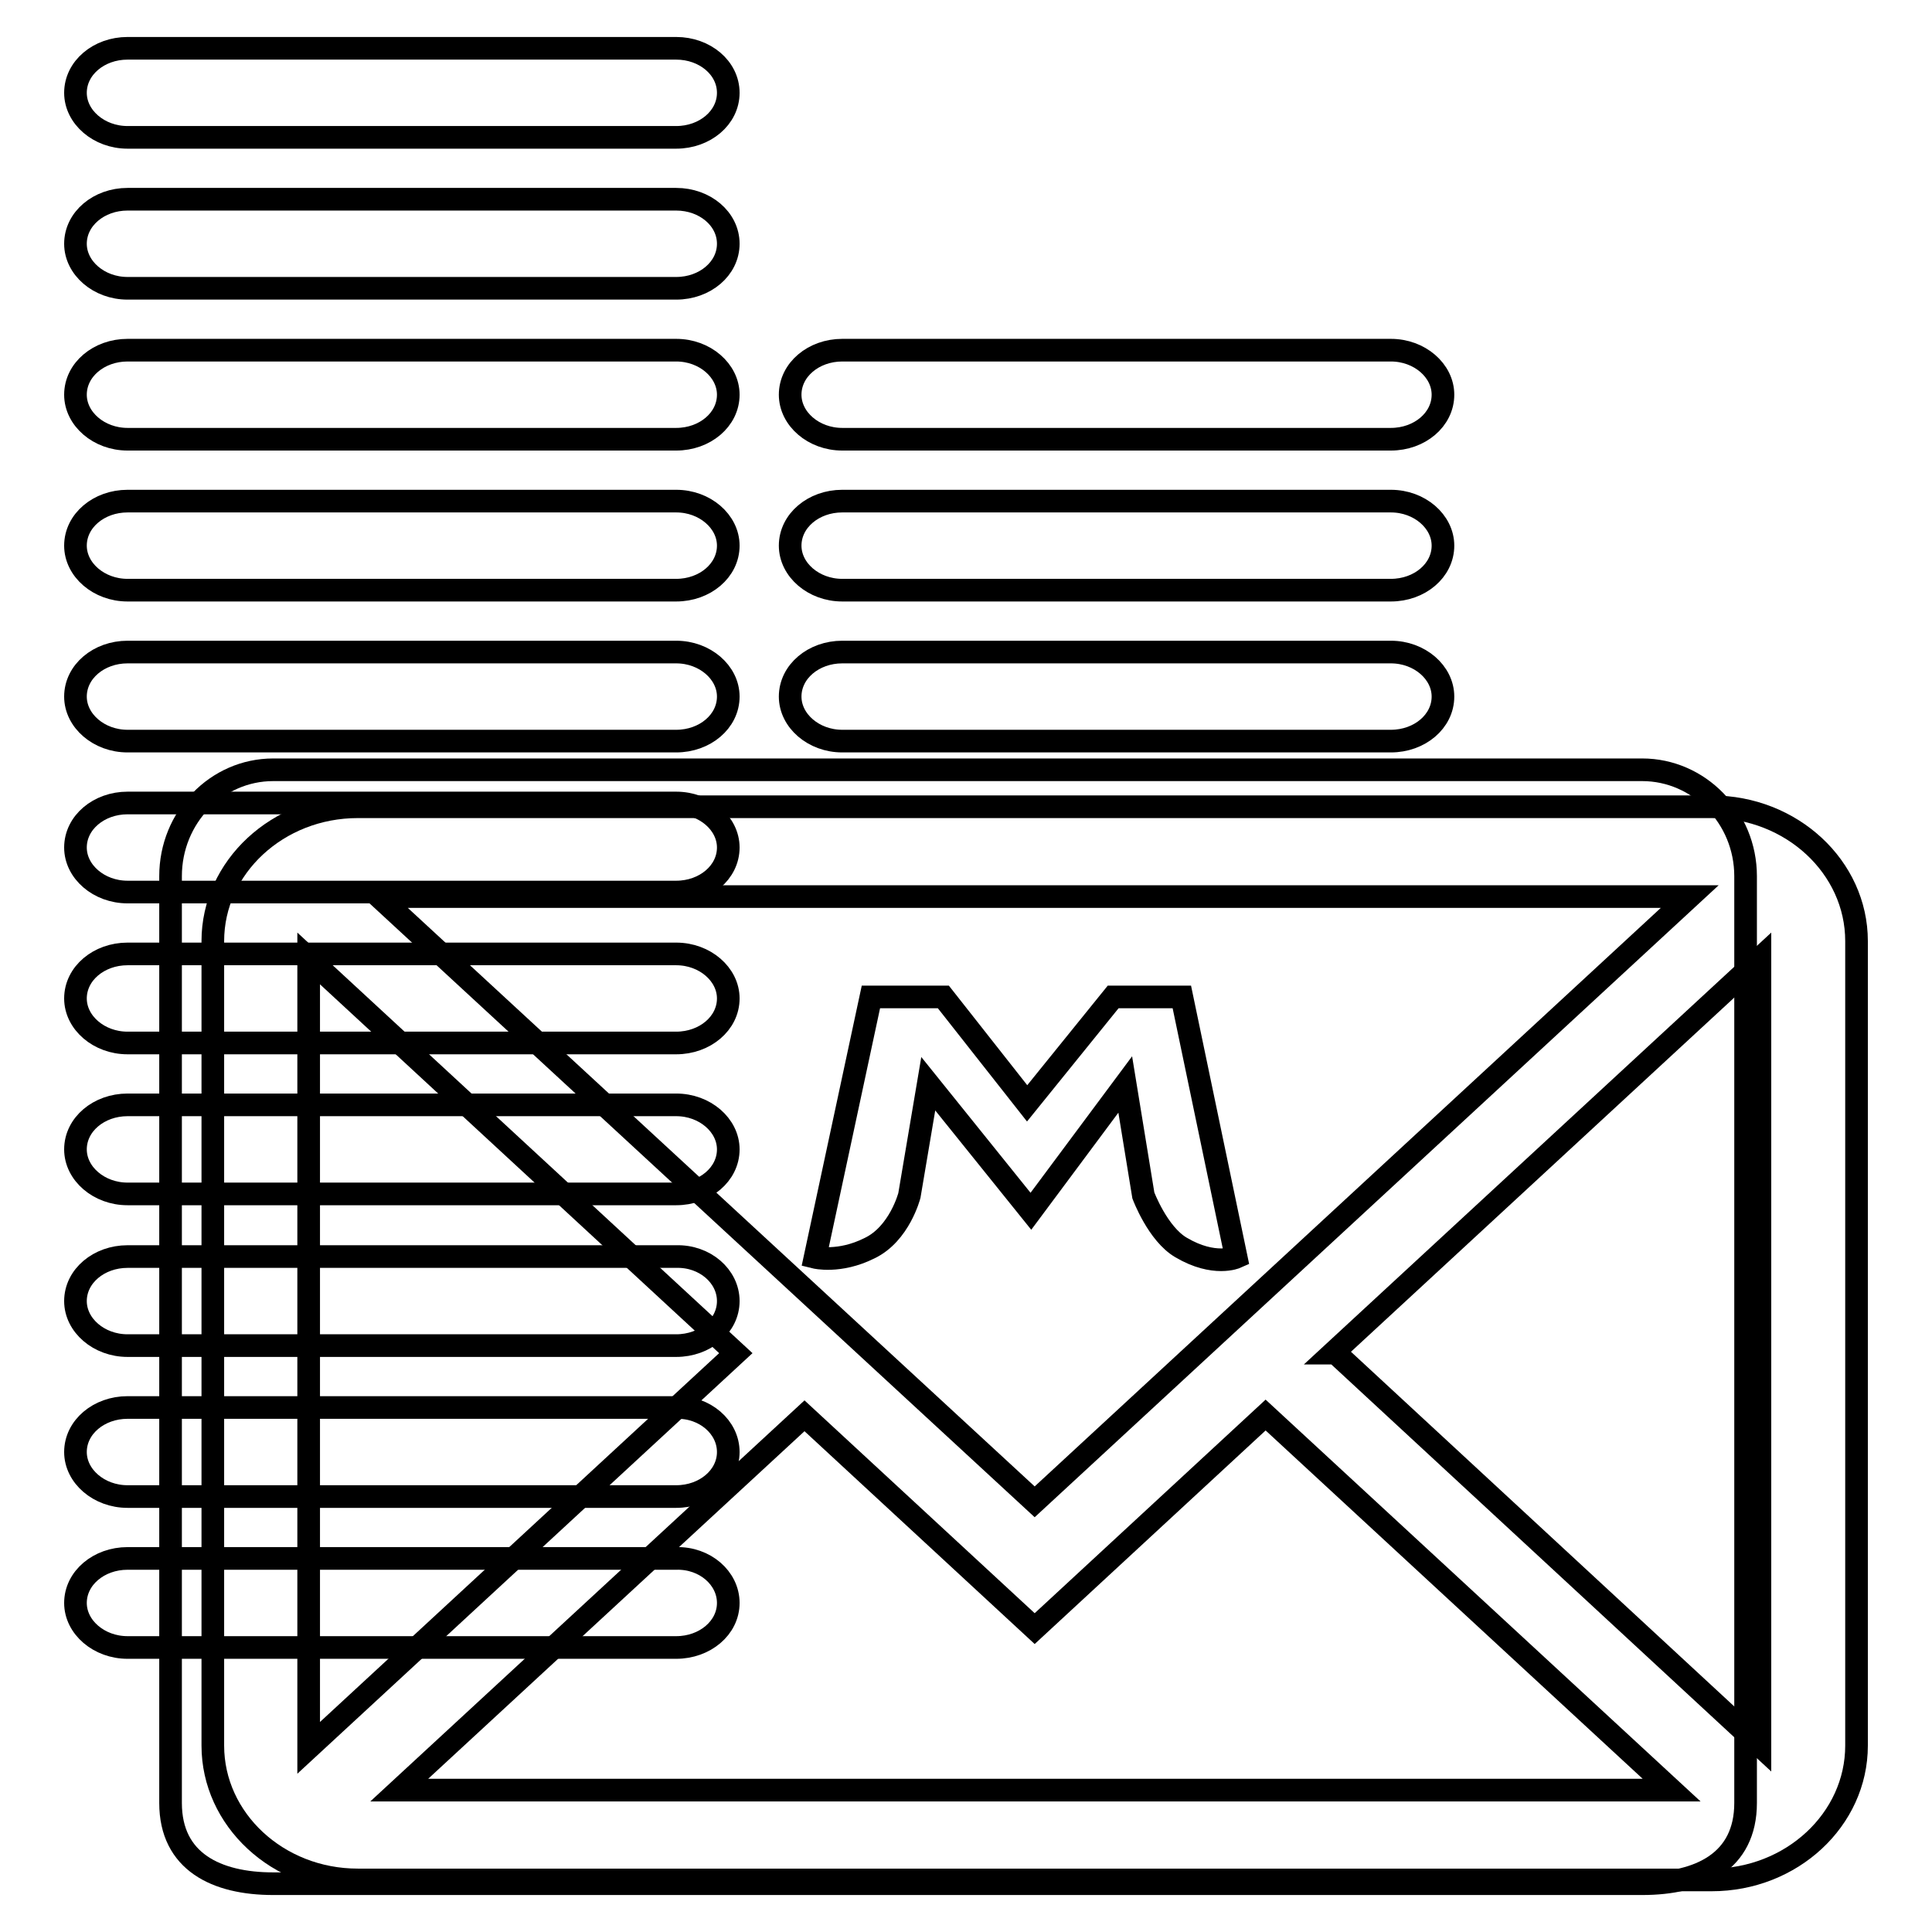
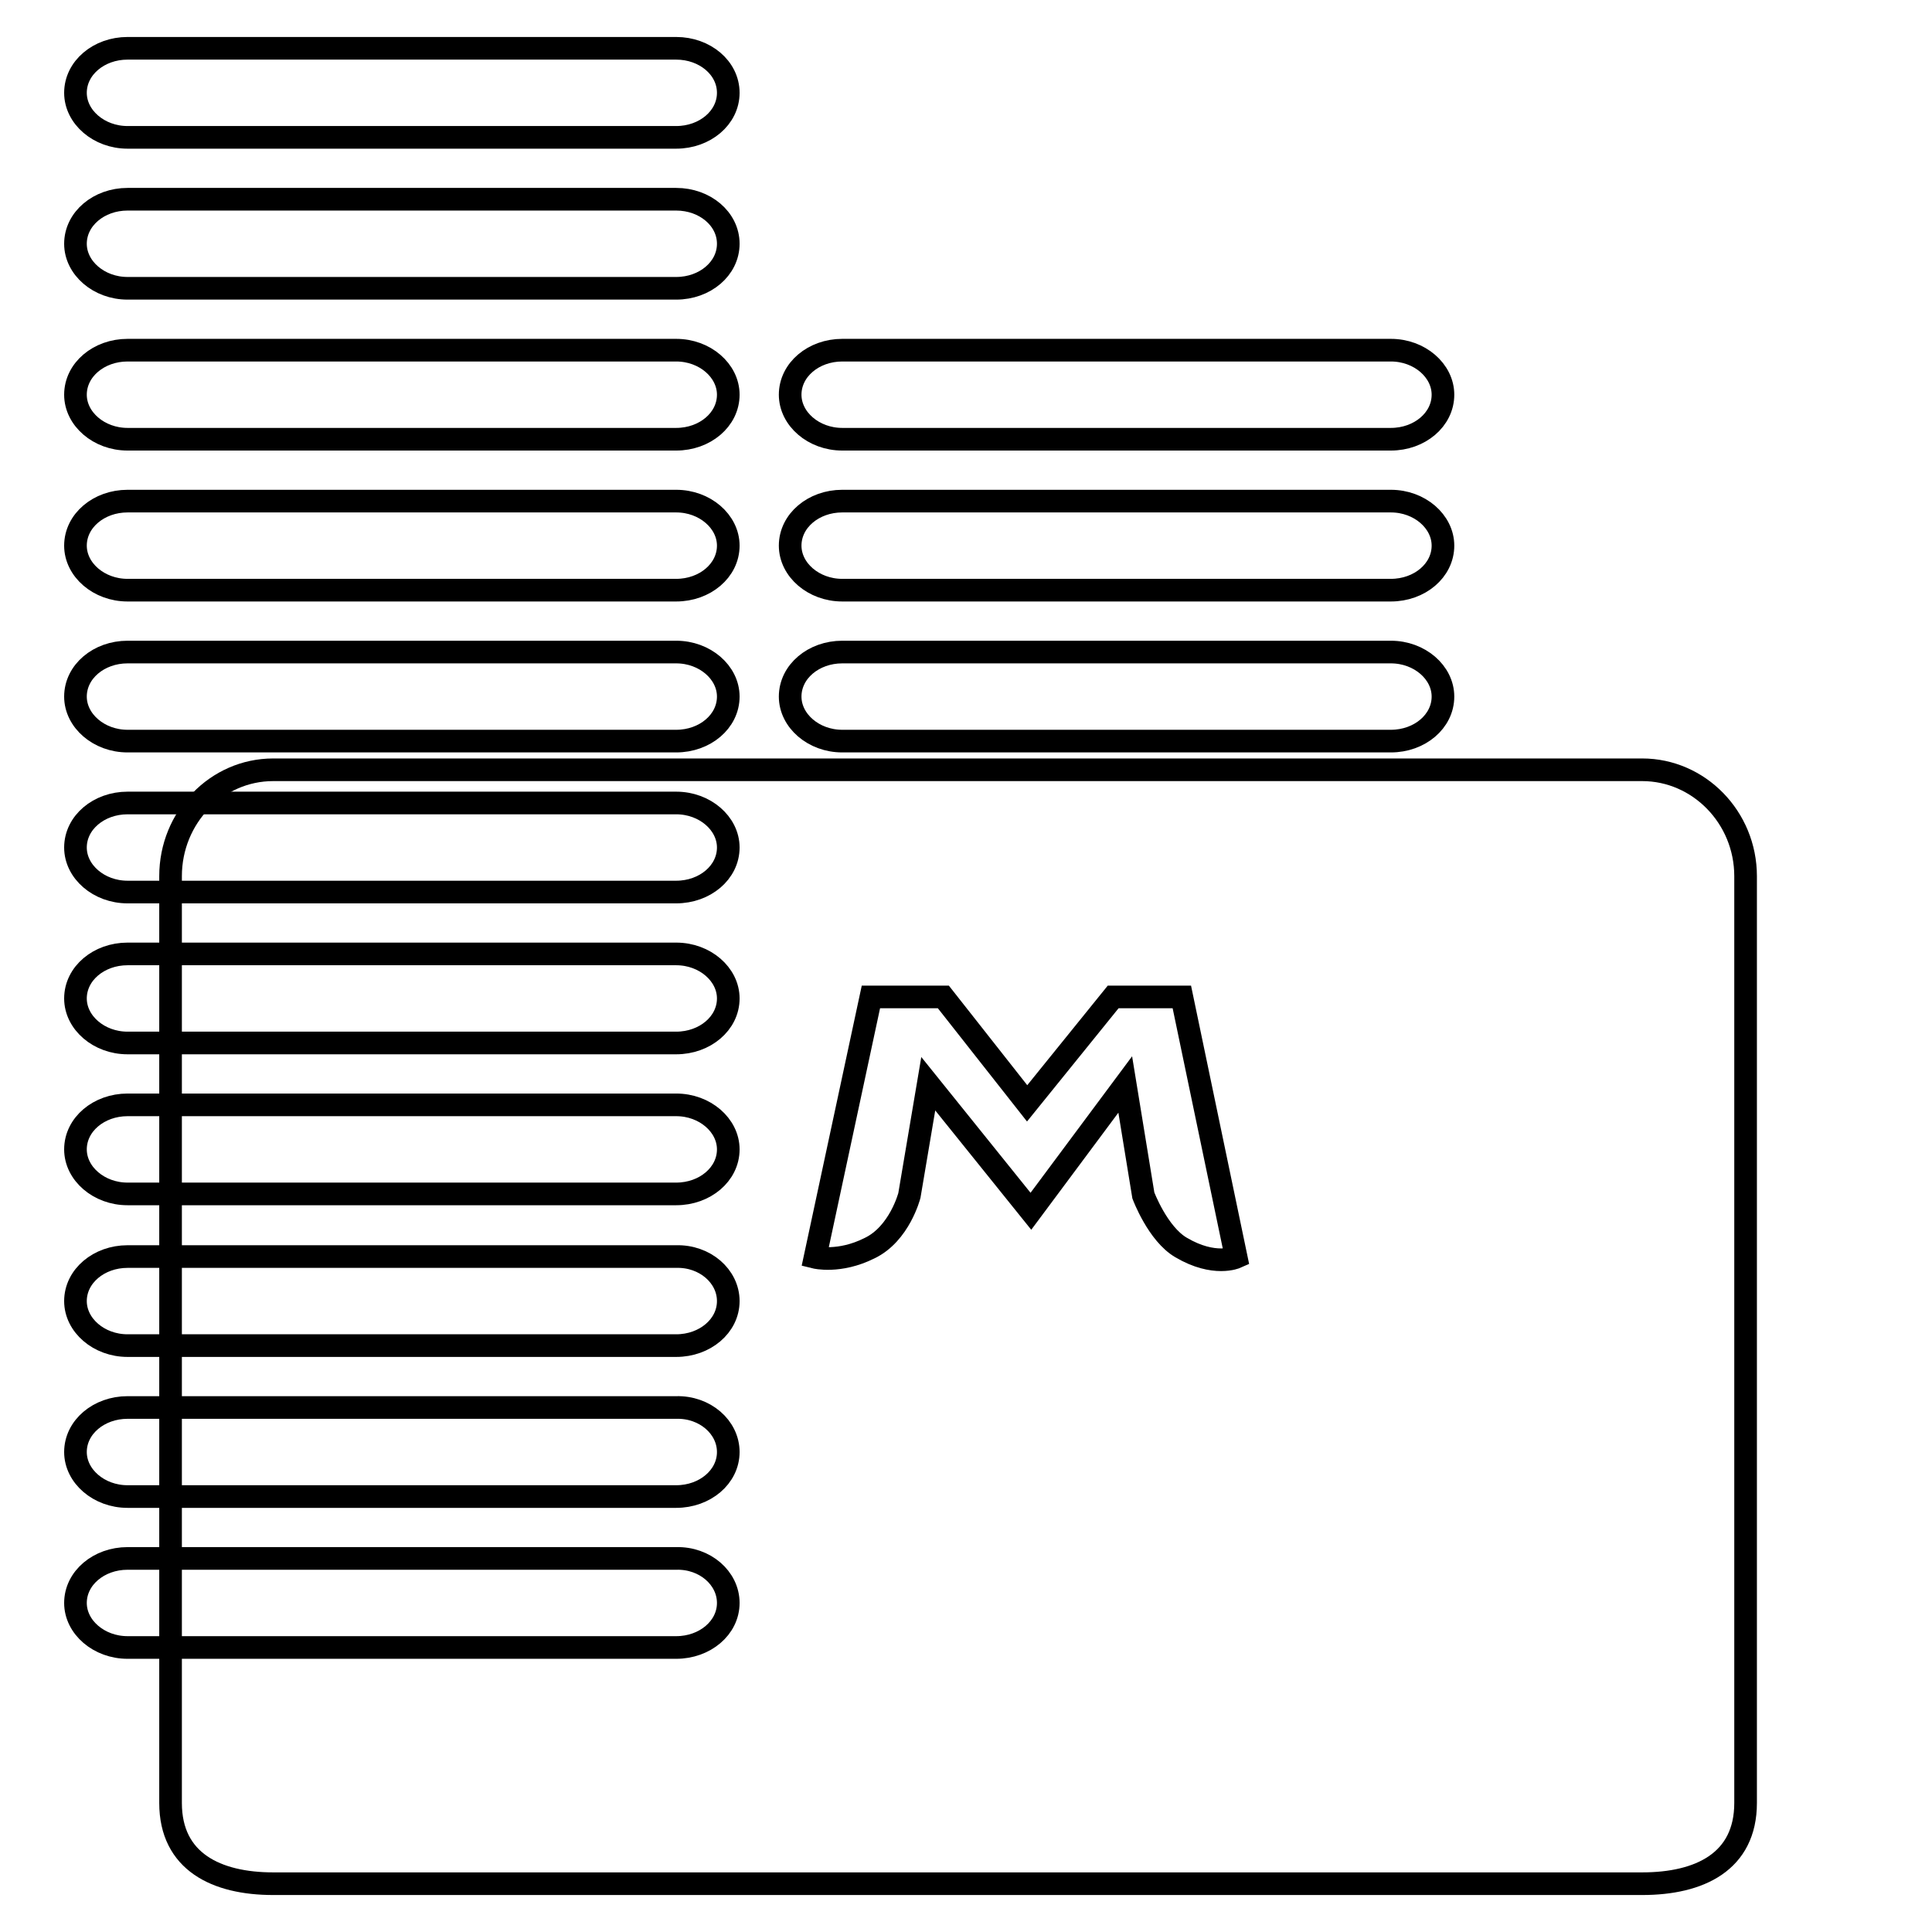
<svg xmlns="http://www.w3.org/2000/svg" version="1.1" x="0px" y="0px" viewBox="0 0 256 256" enable-background="new 0 0 256 256" xml:space="preserve">
  <g>
    <g>
      <path stroke-width="3" fill-opacity="0" stroke="#000000" d="M96.5,32.3c0,3.3-3.1,5.9-6.9,5.9H16.9c-3.8,0-6.9-2.7-6.9-5.9l0,0c0-3.3,3.1-5.9,6.9-5.9h72.7C93.4,26.4,96.5,29,96.5,32.3L96.5,32.3z" />
      <path stroke-width="3" fill-opacity="0" stroke="#000000" d="M96.5,12.3c0,3.3-3.1,5.9-6.9,5.9H16.9c-3.8,0-6.9-2.7-6.9-5.9l0,0c0-3.3,3.1-5.9,6.9-5.9h72.7C93.4,6.4,96.5,9,96.5,12.3L96.5,12.3z" />
      <path stroke-width="3" fill-opacity="0" stroke="#000000" d="M96.5,52.3c0,3.3-3.1,5.9-6.9,5.9H16.9c-3.8,0-6.9-2.7-6.9-5.9l0,0c0-3.3,3.1-5.9,6.9-5.9h72.7C93.4,46.4,96.5,49.1,96.5,52.3L96.5,52.3z" />
      <path stroke-width="3" fill-opacity="0" stroke="#000000" d="M96.5,72.3c0,3.3-3.1,5.9-6.9,5.9H16.9c-3.8,0-6.9-2.7-6.9-5.9l0,0c0-3.3,3.1-5.9,6.9-5.9h72.7C93.4,66.4,96.5,69.1,96.5,72.3L96.5,72.3z" />
      <path stroke-width="3" fill-opacity="0" stroke="#000000" d="M96.5,92.3c0,3.3-3.1,5.9-6.9,5.9H16.9c-3.8,0-6.9-2.7-6.9-5.9l0,0c0-3.3,3.1-5.9,6.9-5.9h72.7C93.4,86.4,96.5,89.1,96.5,92.3L96.5,92.3z" />
      <path stroke-width="3" fill-opacity="0" stroke="#000000" d="M191.2,52.3c0,3.3-3.1,5.9-6.9,5.9h-72.7c-3.8,0-6.9-2.7-6.9-5.9l0,0c0-3.3,3.1-5.9,6.9-5.9h72.7C188.1,46.4,191.2,49.1,191.2,52.3L191.2,52.3z" />
      <path stroke-width="3" fill-opacity="0" stroke="#000000" d="M191.2,72.3c0,3.3-3.1,5.9-6.9,5.9h-72.7c-3.8,0-6.9-2.7-6.9-5.9l0,0c0-3.3,3.1-5.9,6.9-5.9h72.7C188.1,66.4,191.2,69.1,191.2,72.3L191.2,72.3z" />
      <path stroke-width="3" fill-opacity="0" stroke="#000000" d="M191.2,92.3c0,3.3-3.1,5.9-6.9,5.9h-72.7c-3.8,0-6.9-2.7-6.9-5.9l0,0c0-3.3,3.1-5.9,6.9-5.9h72.7C188.1,86.4,191.2,89.1,191.2,92.3L191.2,92.3z" />
      <path stroke-width="3" fill-opacity="0" stroke="#000000" d="M96.5,112.3c0,3.3-3.1,5.9-6.9,5.9H16.9c-3.8,0-6.9-2.7-6.9-5.9l0,0c0-3.3,3.1-5.9,6.9-5.9h72.7C93.4,106.4,96.5,109.1,96.5,112.3L96.5,112.3z" />
      <path stroke-width="3" fill-opacity="0" stroke="#000000" d="M96.5,132.3c0,3.3-3.1,5.9-6.9,5.9H16.9c-3.8,0-6.9-2.7-6.9-5.9l0,0c0-3.3,3.1-5.9,6.9-5.9h72.7C93.4,126.4,96.5,129.1,96.5,132.3L96.5,132.3z" />
      <path stroke-width="3" fill-opacity="0" stroke="#000000" d="M96.5,152.3c0,3.3-3.1,5.9-6.9,5.9H16.9c-3.8,0-6.9-2.7-6.9-5.9l0,0c0-3.3,3.1-5.9,6.9-5.9h72.7C93.4,146.4,96.5,149.1,96.5,152.3L96.5,152.3z" />
      <path stroke-width="3" fill-opacity="0" stroke="#000000" d="M96.5,172.4c0,3.3-3.1,5.9-6.9,5.9H16.9c-3.8,0-6.9-2.7-6.9-5.9l0,0c0-3.3,3.1-5.9,6.9-5.9h72.7C93.4,166.4,96.5,169.1,96.5,172.4L96.5,172.4z" />
      <path stroke-width="3" fill-opacity="0" stroke="#000000" d="M96.5,192.4c0,3.3-3.1,5.9-6.9,5.9H16.9c-3.8,0-6.9-2.7-6.9-5.9l0,0c0-3.3,3.1-5.9,6.9-5.9h72.7C93.4,186.4,96.5,189.1,96.5,192.4L96.5,192.4z" />
      <path stroke-width="3" fill-opacity="0" stroke="#000000" d="M96.5,212.4c0,3.3-3.1,5.9-6.9,5.9H16.9c-3.8,0-6.9-2.7-6.9-5.9l0,0c0-3.3,3.1-5.9,6.9-5.9h72.7C93.4,206.4,96.5,209.1,96.5,212.4L96.5,212.4z" />
      <path stroke-width="3" fill-opacity="0" stroke="#000000" d="M231.3,238.9c0,7.8-6.1,10.7-13.7,10.7H36.2c-7.5,0-13.6-2.9-13.6-10.7V116.1c0-7.8,6.1-14.1,13.6-14.1h181.4c7.5,0,13.7,6.3,13.7,14.1V238.9z" />
-       <path stroke-width="3" fill-opacity="0" stroke="#000000" d="M226.8,106.9H47.4c-10.6,0-19.2,8-19.2,17.8v106.6c0,9.8,8.6,17.8,19.2,17.8h179.4c10.6,0,19.2-8,19.2-17.8V124.7C246,114.9,237.4,106.9,226.8,106.9L226.8,106.9z M40.9,231.3V127l56.6,52.3h0l-56.6,52.3C40.9,231.4,40.9,231.3,40.9,231.3L40.9,231.3z M50.2,118.8h173.7L137.1,199L50.2,118.8L50.2,118.8z M106.6,187.6l30.5,28.2l30.6-28.3l53.8,49.7H52.9L106.6,187.6L106.6,187.6z M177,179.3h-0.4l56.6-52.3v104.3L177,179.3L177,179.3z" />
      <path stroke-width="3" fill-opacity="0" stroke="#000000" d="M108,166.6l7.4-34.5h9.6l11.1,14.1l11.4-14.1h9.1l7.2,34.5c0,0-2.9,1.3-7.3-1.3c-3.1-1.8-5-6.9-5-6.9l-2.4-14.7l-12.5,16.8L123,143.6l-2.5,14.8c0,0-1.3,5.1-5.3,7C111.2,167.4,108,166.6,108,166.6z" />
    </g>
  </g>
</svg>